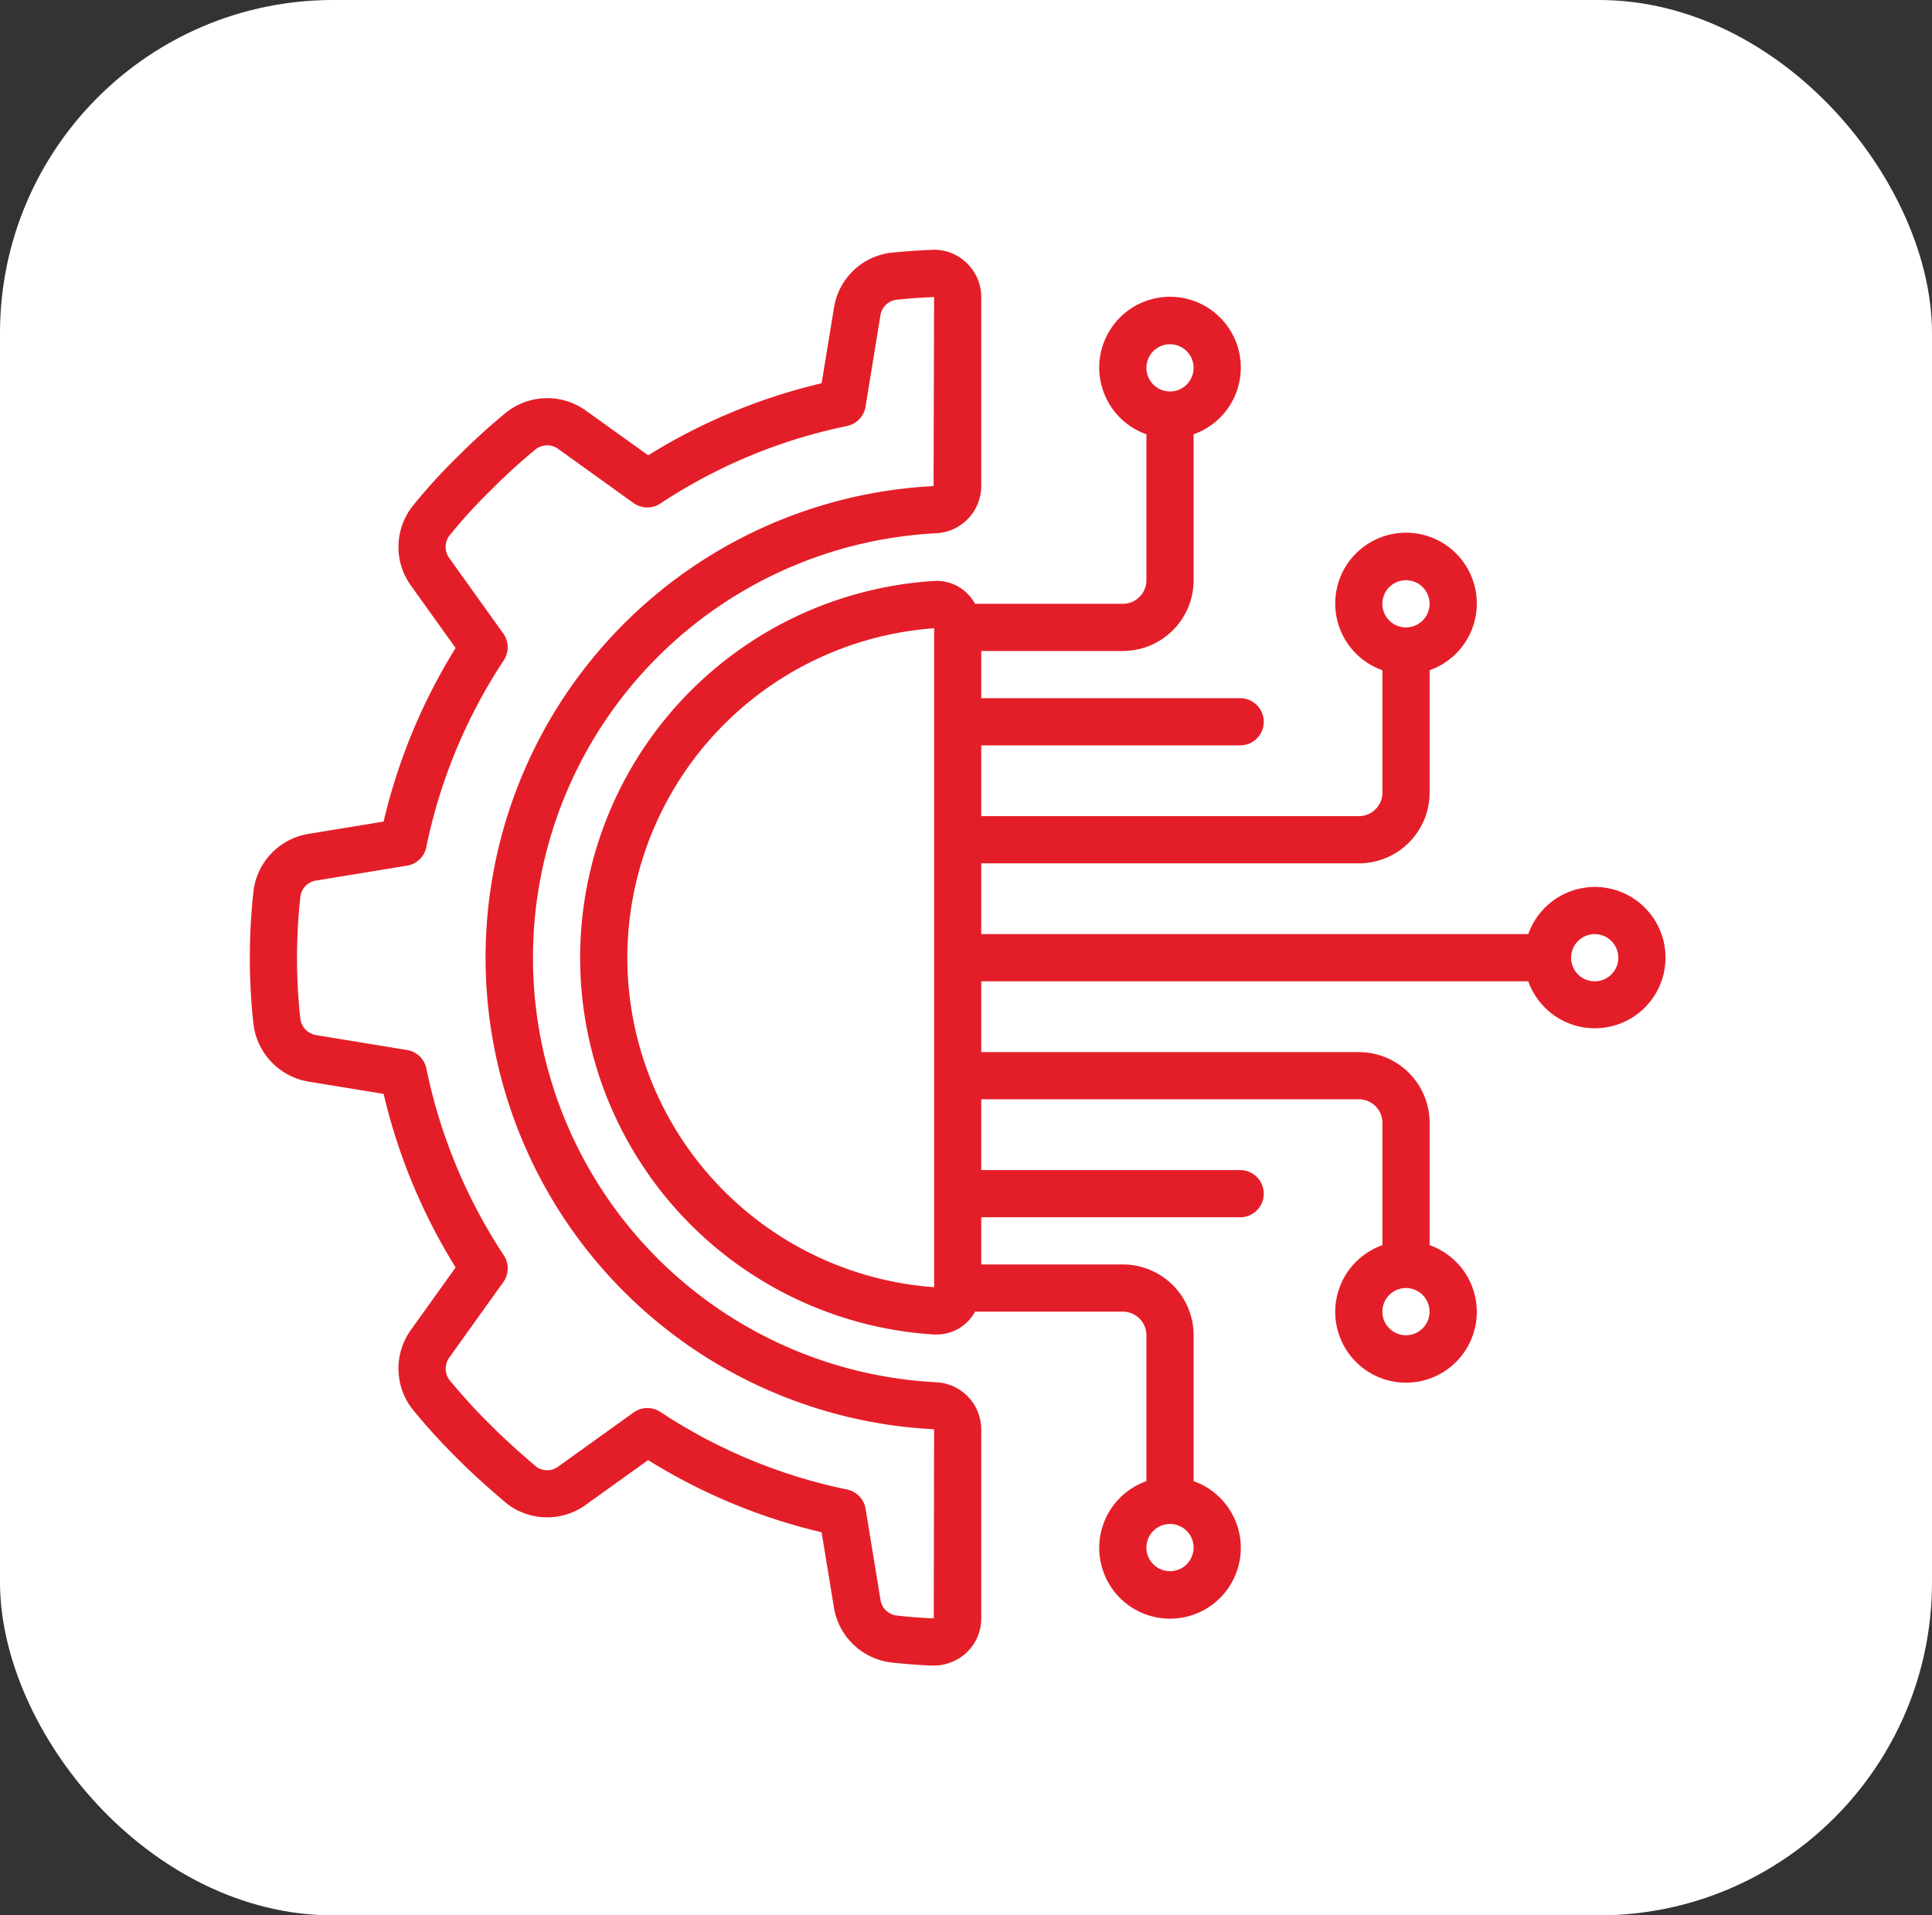
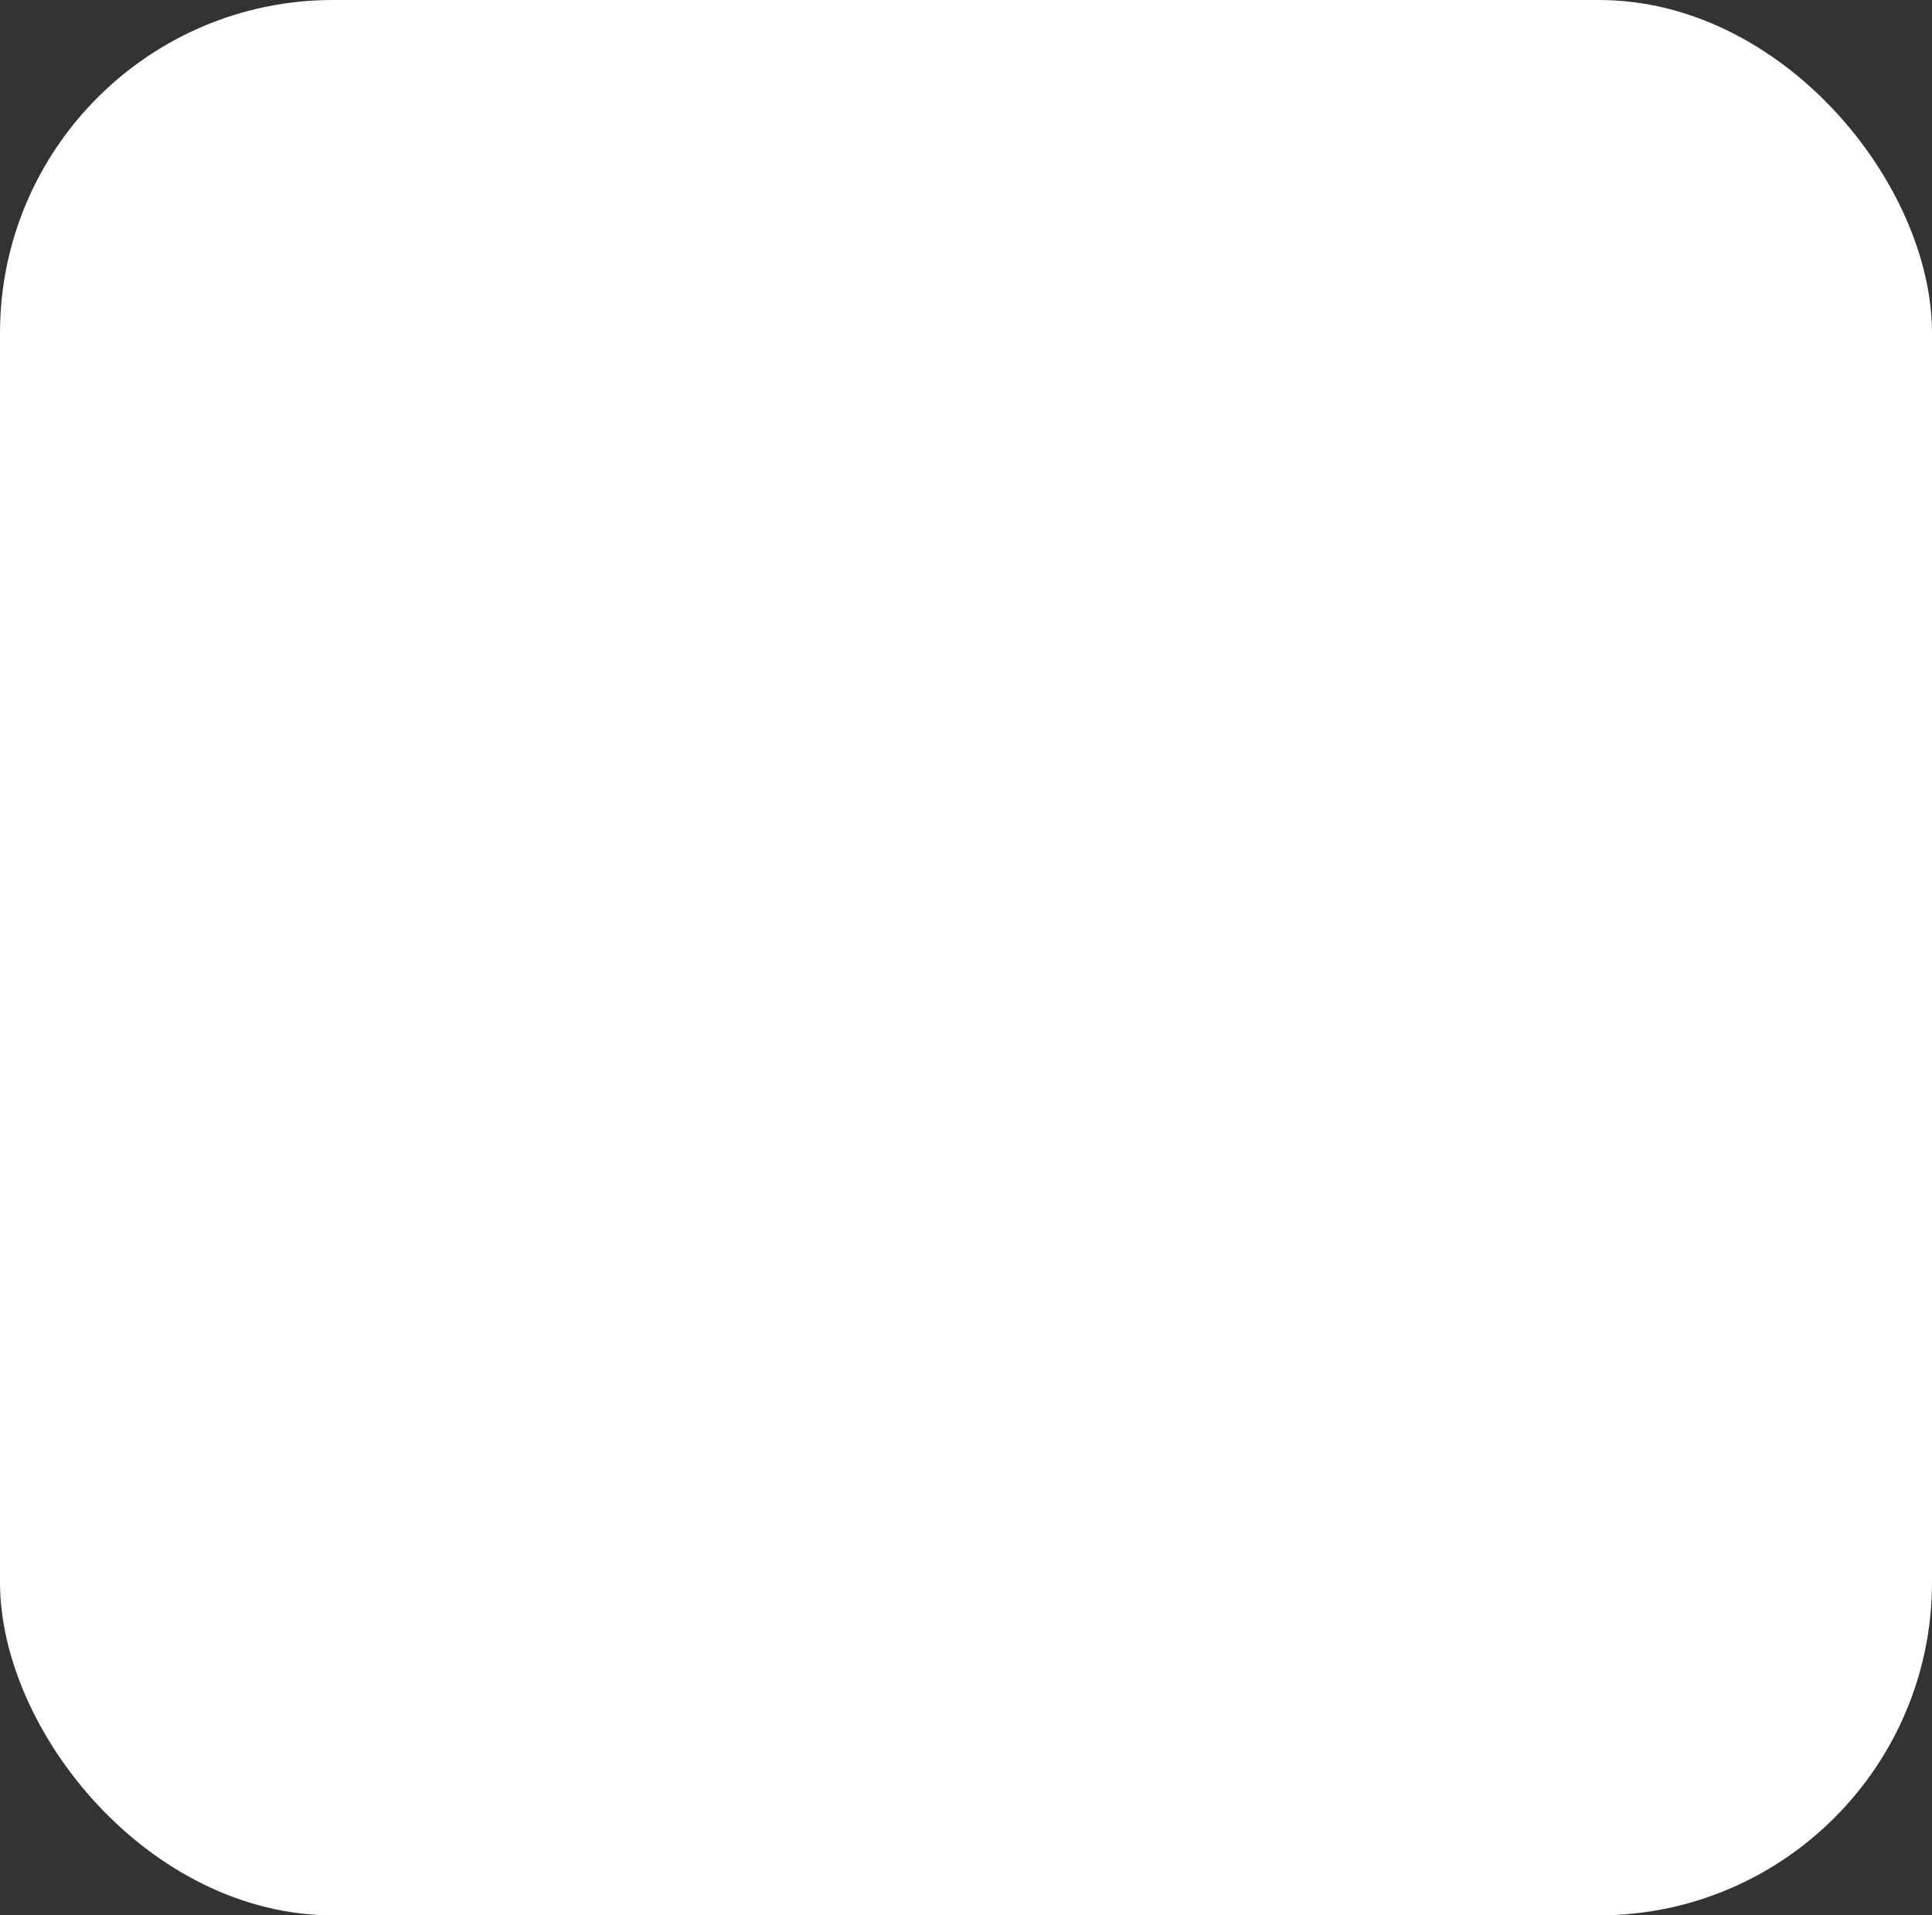
<svg xmlns="http://www.w3.org/2000/svg" width="116" height="115" viewBox="0 0 116 115">
  <rect x="0" y="0" width="116" height="115" fill="#333333" stroke="none" />
  <g id="Group_16070" data-name="Group 16070" transform="translate(-1848 -1465)">
    <rect id="Rectangle_559" data-name="Rectangle 559" width="116" height="115" rx="20" transform="translate(1848 1465)" fill="#fff" />
    <g id="Group_16056" data-name="Group 16056" transform="translate(1863 1480)">
      <g id="Page-1_17_" transform="translate(0 0)">
        <g id="_x30_19---Technology-Engineering">
-           <path id="Shape_65_" d="M3.522,36.068a3.967,3.967,0,0,0-3.3,3.421,36.659,36.659,0,0,0-.009,7.96,3.992,3.992,0,0,0,3.312,3.492l4.508.738A34.823,34.823,0,0,0,12.357,62.1L9.7,65.808a3.975,3.975,0,0,0,.062,4.8,37.915,37.915,0,0,0,2.692,2.959c.87.871,1.832,1.747,2.986,2.717a3.955,3.955,0,0,0,4.749.055l3.724-2.672A34.81,34.81,0,0,0,34.33,78l.74,4.515a3.967,3.967,0,0,0,3.421,3.3c.808.091,1.628.154,2.454.188h.12a2.881,2.881,0,0,0,1.983-.793,2.809,2.809,0,0,0,.868-2.037V71.817a2.845,2.845,0,0,0-2.721-2.826,25.521,25.521,0,0,1,0-50.973,2.846,2.846,0,0,0,2.721-2.833V3.837a2.8,2.8,0,0,0-.87-2.039A2.79,2.79,0,0,0,40.951,1c-.824.033-1.642.092-2.481.177A3.951,3.951,0,0,0,35.07,4.5l-.738,4.511A34.82,34.82,0,0,0,23.92,13.337L20.2,10.671a3.967,3.967,0,0,0-4.784.076,38.576,38.576,0,0,0-2.945,2.676,34.259,34.259,0,0,0-2.717,2.989,3.967,3.967,0,0,0-.068,4.766l2.67,3.729A34.8,34.8,0,0,0,8.032,35.328Zm7.073.79A32.091,32.091,0,0,1,15.25,25.641a1.417,1.417,0,0,0-.033-1.605l-3.231-4.512a1.134,1.134,0,0,1-.021-1.34,31.217,31.217,0,0,1,2.495-2.741,36.333,36.333,0,0,1,2.706-2.471,1.133,1.133,0,0,1,1.374,0l4.5,3.233a1.417,1.417,0,0,0,1.605.03,32.037,32.037,0,0,1,11.21-4.657,1.417,1.417,0,0,0,1.112-1.159l.891-5.456A1.123,1.123,0,0,1,38.79,4c.749-.078,1.509-.133,2.294-.164l-.031,11.349a28.352,28.352,0,0,0,.031,56.631l-.02,11.353q-1.141-.047-2.258-.174a1.112,1.112,0,0,1-.941-.946l-.893-5.458a1.417,1.417,0,0,0-1.112-1.159,32.045,32.045,0,0,1-11.21-4.658,1.417,1.417,0,0,0-1.605.031l-4.509,3.236a1.114,1.114,0,0,1-1.319.035c-1.041-.877-1.944-1.7-2.757-2.512a35.787,35.787,0,0,1-2.469-2.7,1.149,1.149,0,0,1,0-1.377l3.229-4.508a1.417,1.417,0,0,0,.031-1.605A32.077,32.077,0,0,1,10.6,50.156a1.417,1.417,0,0,0-1.157-1.112L3.983,48.15a1.147,1.147,0,0,1-.953-1.007,33.5,33.5,0,0,1,.009-7.331,1.113,1.113,0,0,1,.945-.943l5.453-.893A1.416,1.416,0,0,0,10.6,36.858Z" transform="translate(0 -1)" fill="#e41e28" />
-           <path id="Shape_64_" d="M202.663,56.593a4.25,4.25,0,0,0-3.989,2.833H165.83v-4.25H188.5a4.25,4.25,0,0,0,4.25-4.25V43.582a4.25,4.25,0,1,0-2.833,0v7.344a1.417,1.417,0,0,1-1.417,1.417H165.83v-4.25h15.583a1.417,1.417,0,0,0,0-2.833H165.83V42.426h8.5a4.25,4.25,0,0,0,4.25-4.25v-8.76a4.25,4.25,0,1,0-2.833,0v8.761a1.417,1.417,0,0,1-1.417,1.417h-8.874a2.618,2.618,0,0,0-2.486-1.371,22.667,22.667,0,0,0,0,45.242h.166a2.612,2.612,0,0,0,2.32-1.371h8.874a1.417,1.417,0,0,1,1.417,1.417V92.27a4.25,4.25,0,1,0,2.833,0V83.51a4.25,4.25,0,0,0-4.25-4.25h-8.5V76.426h15.583a1.417,1.417,0,0,0,0-2.833H165.83v-4.25H188.5a1.417,1.417,0,0,1,1.417,1.417V78.1a4.25,4.25,0,1,0,2.833,0V70.76a4.25,4.25,0,0,0-4.25-4.25H165.83V62.26h32.844a4.243,4.243,0,1,0,3.989-5.667ZM191.33,38.177a1.417,1.417,0,1,1-1.417,1.417A1.417,1.417,0,0,1,191.33,38.177ZM177.163,24.01a1.417,1.417,0,1,1-1.417,1.417A1.417,1.417,0,0,1,177.163,24.01Zm0,73.666a1.417,1.417,0,1,1,1.417-1.417A1.417,1.417,0,0,1,177.163,97.676ZM191.33,83.51a1.417,1.417,0,1,1,1.417-1.417A1.417,1.417,0,0,1,191.33,83.51ZM144.58,60.843A19.857,19.857,0,0,1,163,41.061V80.625A19.858,19.858,0,0,1,144.58,60.843Zm58.083,1.417a1.417,1.417,0,1,1,1.417-1.417A1.417,1.417,0,0,1,202.663,62.26Z" transform="translate(-121.914 -18.34)" fill="#e41e28" />
-         </g>
+           </g>
      </g>
    </g>
  </g>
</svg>